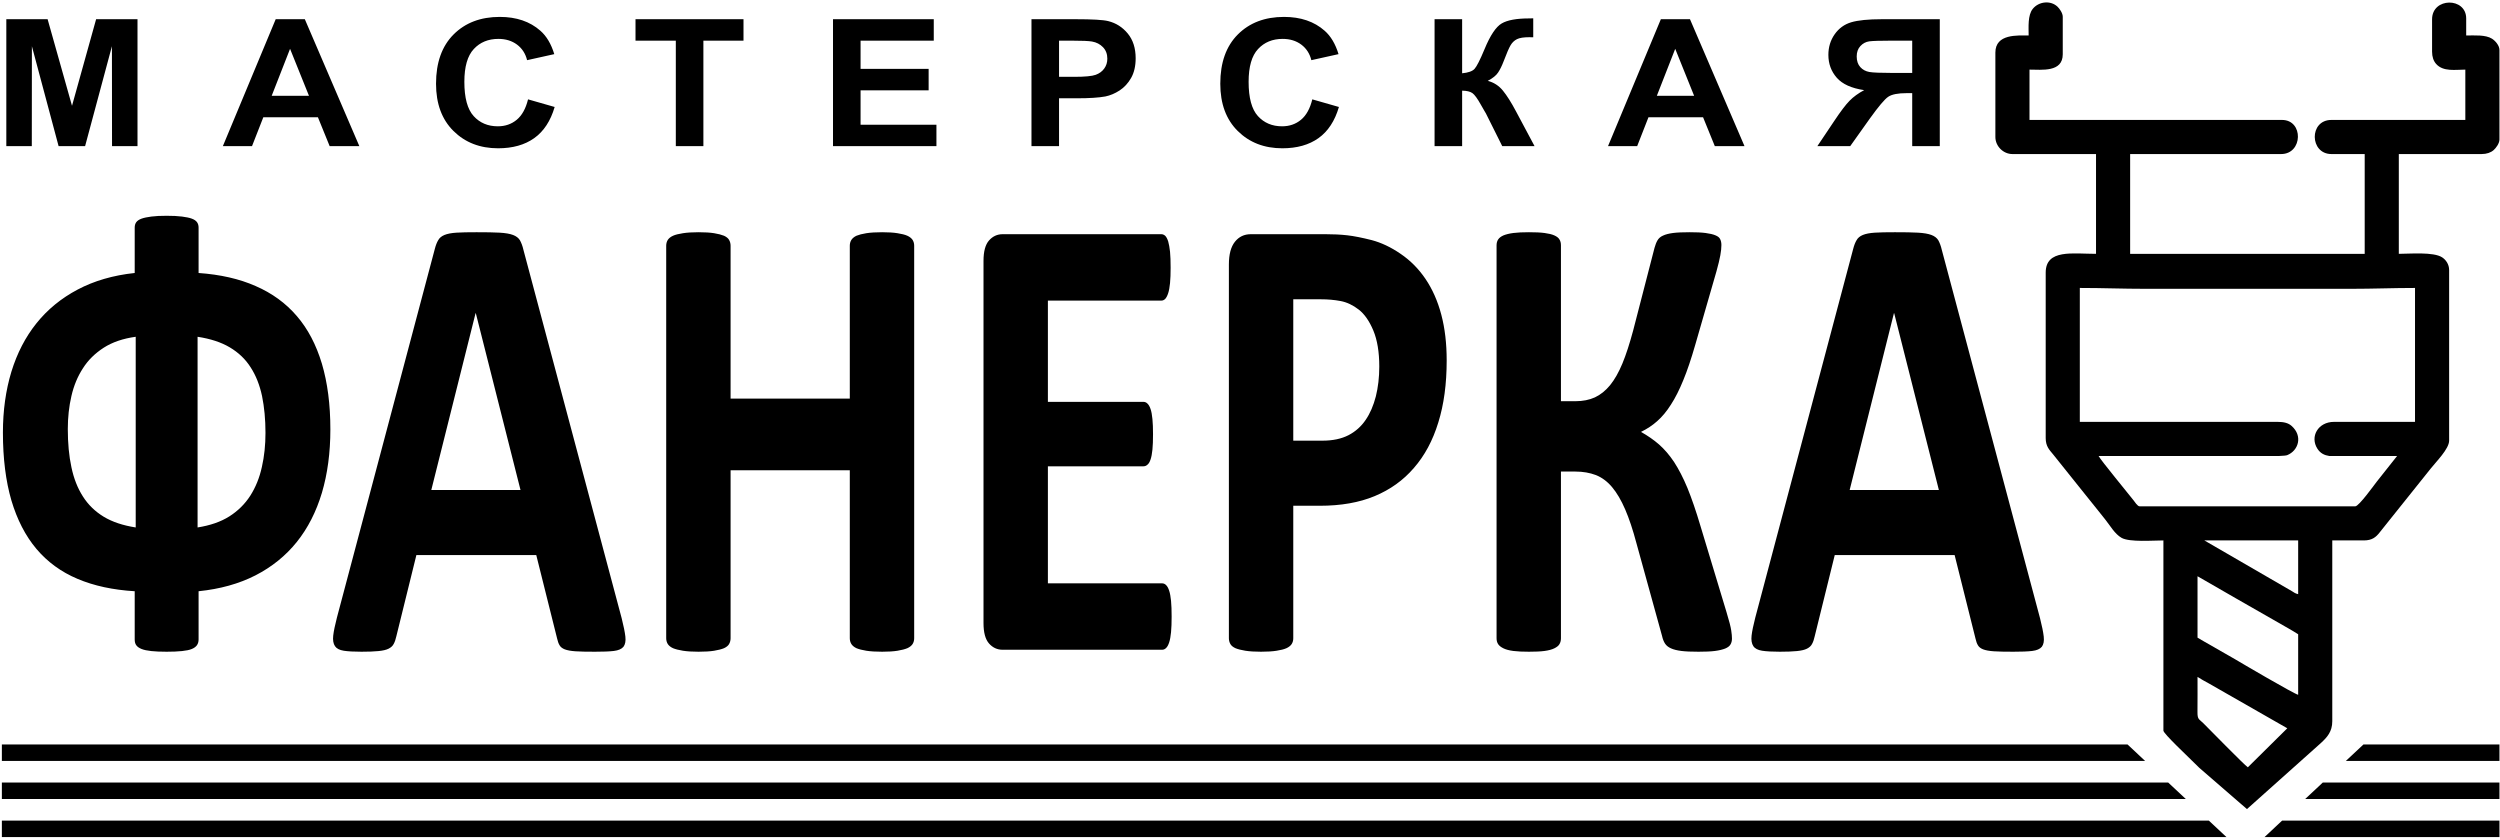
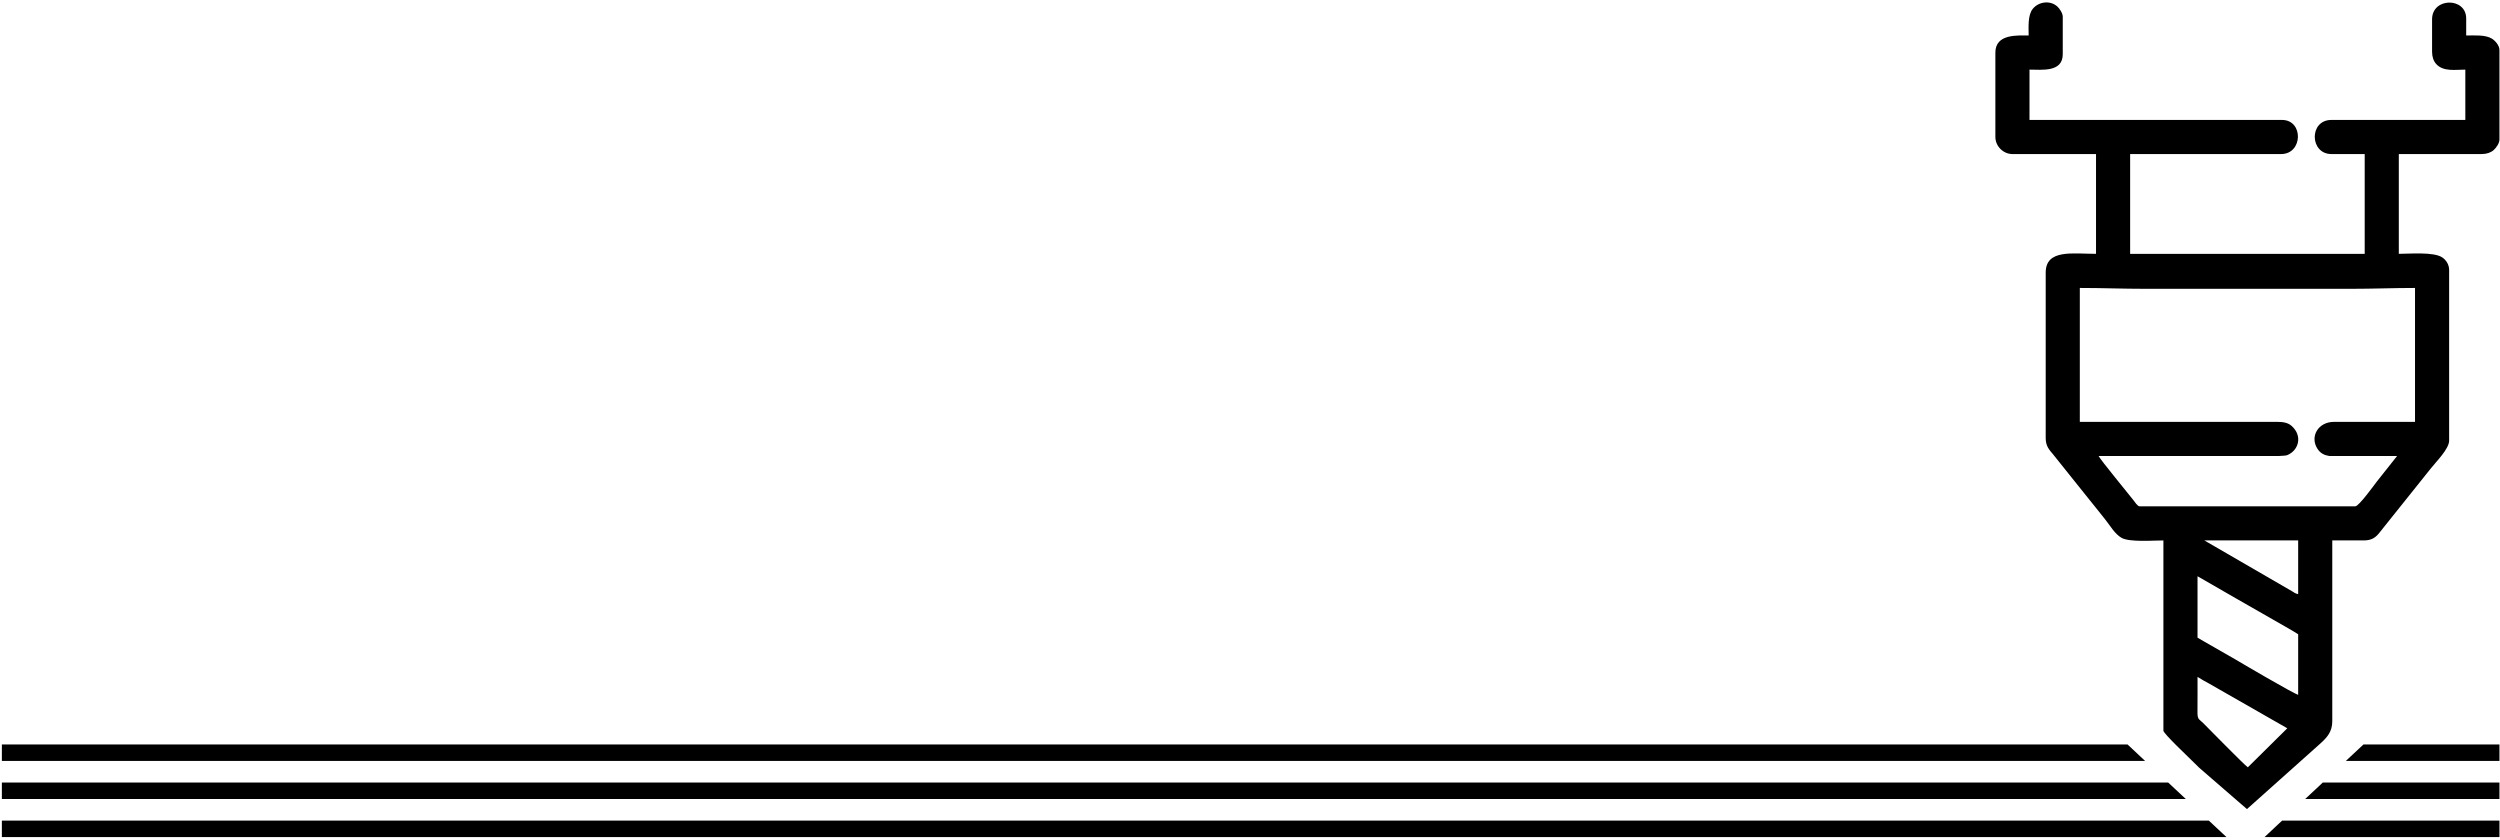
<svg xmlns="http://www.w3.org/2000/svg" width="539" height="181" viewBox="0 0 539 181" fill="none">
  <g clip-path="url(#clip0_6479_9678)">
-     <path fill-rule="evenodd" clip-rule="evenodd" d="M71.227 92.573C71.227 97.605 70.613 102.166 69.402 106.253C68.173 110.34 66.384 113.861 63.998 116.838C61.612 119.815 58.63 122.225 55.087 124.044C51.526 125.864 47.441 126.998 42.815 127.47V137.866C42.815 138.339 42.706 138.741 42.471 139.095C42.236 139.426 41.874 139.709 41.35 139.922C40.845 140.135 40.14 140.276 39.236 140.371C38.332 140.465 37.23 140.512 35.928 140.512C34.591 140.512 33.488 140.465 32.621 140.371C31.753 140.276 31.048 140.135 30.524 139.922C30 139.709 29.62 139.449 29.385 139.119C29.15 138.811 29.042 138.386 29.042 137.866V127.47C24.379 127.187 20.276 126.313 16.715 124.801C13.172 123.312 10.209 121.138 7.841 118.327C5.473 115.515 3.684 112.018 2.454 107.883C1.243 103.725 0.629 98.858 0.629 93.258C0.629 88.509 1.243 84.138 2.454 80.145C3.684 76.152 5.473 72.679 7.859 69.702C10.245 66.725 13.209 64.291 16.751 62.425C20.276 60.558 24.379 59.353 29.042 58.857V49.075C29.042 48.603 29.15 48.225 29.385 47.894C29.62 47.587 30 47.327 30.524 47.138C31.048 46.949 31.753 46.807 32.639 46.689C33.525 46.571 34.627 46.523 35.928 46.523C37.23 46.523 38.332 46.571 39.236 46.689C40.14 46.807 40.845 46.949 41.35 47.138C41.874 47.327 42.236 47.587 42.471 47.894C42.706 48.225 42.815 48.603 42.815 49.075V58.857C47.478 59.188 51.581 60.109 55.105 61.668C58.648 63.204 61.612 65.354 63.998 68.142C66.384 70.907 68.173 74.332 69.402 78.42C70.613 82.508 71.227 87.209 71.227 92.573ZM57.238 93.329C57.238 90.423 56.985 87.777 56.497 85.39C55.991 83.028 55.177 80.948 54.039 79.2C52.918 77.428 51.418 76.01 49.556 74.9C47.695 73.789 45.363 73.033 42.598 72.608V113.719C45.291 113.294 47.586 112.514 49.448 111.333C51.309 110.151 52.81 108.663 53.966 106.867C55.123 105.048 55.954 102.993 56.461 100.677C56.985 98.385 57.238 95.928 57.238 93.329ZM29.259 72.608C26.53 72.986 24.234 73.766 22.354 74.971C20.493 76.176 18.992 77.64 17.872 79.412C16.734 81.161 15.902 83.169 15.396 85.39C14.872 87.635 14.619 90.021 14.619 92.502C14.619 95.55 14.872 98.29 15.396 100.724C15.902 103.158 16.734 105.261 17.872 107.033C18.992 108.805 20.493 110.27 22.354 111.404C24.234 112.538 26.53 113.294 29.259 113.719V72.608ZM134.036 133.306C134.451 134.96 134.722 136.283 134.831 137.252C134.939 138.221 134.795 138.953 134.415 139.449C134.018 139.922 133.331 140.229 132.336 140.347C131.361 140.465 129.987 140.512 128.27 140.512C126.462 140.512 125.053 140.489 124.059 140.418C123.046 140.347 122.287 140.205 121.745 139.993C121.221 139.78 120.859 139.497 120.643 139.119C120.426 138.764 120.245 138.268 120.118 137.677L115.618 119.673H89.772L85.452 137.181C85.307 137.842 85.126 138.386 84.891 138.811C84.675 139.26 84.295 139.591 83.789 139.851C83.283 140.111 82.56 140.276 81.62 140.371C80.68 140.465 79.451 140.512 77.933 140.512C76.306 140.512 75.041 140.442 74.119 140.3C73.197 140.158 72.565 139.827 72.222 139.307C71.86 138.764 71.733 138.008 71.842 137.039C71.95 136.071 72.222 134.795 72.637 133.164L93.748 53.659C93.947 52.879 94.199 52.241 94.489 51.769C94.76 51.273 95.212 50.918 95.826 50.658C96.459 50.398 97.308 50.233 98.411 50.162C99.495 50.091 100.941 50.068 102.749 50.068C104.827 50.068 106.491 50.091 107.719 50.162C108.967 50.233 109.924 50.398 110.611 50.658C111.298 50.918 111.786 51.296 112.093 51.792C112.382 52.312 112.654 52.997 112.853 53.872L134.036 133.306ZM102.586 67.528H102.532L92.989 105.639H112.22L102.586 67.528ZM197.097 137.606C197.097 138.055 196.989 138.481 196.754 138.859C196.519 139.213 196.139 139.52 195.615 139.757C195.091 139.969 194.386 140.158 193.5 140.3C192.633 140.442 191.512 140.512 190.193 140.512C188.819 140.512 187.68 140.442 186.777 140.3C185.873 140.158 185.186 139.969 184.662 139.757C184.156 139.52 183.794 139.213 183.559 138.859C183.325 138.481 183.216 138.055 183.216 137.606V101.386H157.514V137.606C157.514 138.055 157.406 138.481 157.189 138.859C156.99 139.213 156.61 139.52 156.087 139.757C155.562 139.969 154.857 140.158 153.972 140.3C153.104 140.442 151.965 140.512 150.61 140.512C149.273 140.512 148.152 140.442 147.248 140.3C146.345 140.158 145.64 139.969 145.115 139.757C144.591 139.52 144.211 139.213 143.976 138.859C143.742 138.481 143.633 138.055 143.633 137.606V52.974C143.633 52.525 143.742 52.099 143.976 51.721C144.211 51.367 144.591 51.06 145.115 50.823C145.64 50.587 146.345 50.422 147.248 50.28C148.152 50.138 149.273 50.068 150.61 50.068C151.965 50.068 153.104 50.138 153.972 50.28C154.857 50.422 155.562 50.611 156.087 50.823C156.61 51.06 156.99 51.367 157.189 51.721C157.406 52.099 157.514 52.525 157.514 52.974V85.934H183.216V52.974C183.216 52.525 183.325 52.099 183.559 51.721C183.794 51.367 184.156 51.06 184.662 50.823C185.186 50.611 185.873 50.422 186.777 50.28C187.68 50.138 188.819 50.068 190.193 50.068C191.512 50.068 192.633 50.138 193.5 50.28C194.386 50.422 195.091 50.587 195.615 50.823C196.139 51.06 196.519 51.367 196.754 51.721C196.989 52.099 197.097 52.525 197.097 52.974V137.606ZM252.603 132.928C252.603 134.275 252.567 135.385 252.477 136.307C252.386 137.204 252.26 137.937 252.079 138.481C251.898 139.047 251.681 139.449 251.41 139.709C251.157 139.969 250.85 140.087 250.543 140.087H216.166C215.009 140.087 214.032 139.638 213.238 138.741C212.442 137.843 212.044 136.378 212.044 134.346V56.234C212.044 54.202 212.442 52.737 213.238 51.839C214.032 50.942 215.009 50.493 216.166 50.493H250.38C250.687 50.493 250.976 50.611 251.229 50.847C251.464 51.083 251.681 51.485 251.862 52.052C252.025 52.643 252.169 53.375 252.26 54.273C252.35 55.194 252.386 56.329 252.386 57.723C252.386 59.022 252.35 60.109 252.26 61.031C252.169 61.928 252.043 62.661 251.862 63.204C251.681 63.771 251.464 64.173 251.229 64.433C250.976 64.693 250.687 64.811 250.38 64.811H225.925V86.642H246.53C246.856 86.642 247.145 86.761 247.398 87.02C247.669 87.28 247.886 87.658 248.066 88.202C248.247 88.722 248.374 89.43 248.464 90.352C248.555 91.25 248.591 92.337 248.591 93.613C248.591 94.959 248.555 96.07 248.464 96.944C248.374 97.818 248.247 98.527 248.066 99.047C247.886 99.59 247.669 99.968 247.398 100.181C247.145 100.417 246.856 100.535 246.53 100.535H225.925V125.769H250.543C250.868 125.769 251.157 125.887 251.41 126.147C251.681 126.407 251.898 126.809 252.079 127.376C252.26 127.919 252.386 128.651 252.477 129.549C252.567 130.471 252.603 131.581 252.603 132.928ZM311.905 77.711C311.905 82.768 311.308 87.209 310.098 91.085C308.905 94.983 307.151 98.243 304.838 100.89C302.542 103.56 299.723 105.568 296.379 106.962C293.035 108.356 289.095 109.041 284.558 109.041H278.829V137.606C278.829 138.079 278.721 138.481 278.485 138.859C278.251 139.213 277.871 139.52 277.347 139.757C276.823 139.993 276.118 140.158 275.232 140.3C274.365 140.442 273.226 140.512 271.87 140.512C270.532 140.512 269.412 140.442 268.509 140.3C267.605 140.158 266.9 139.969 266.376 139.757C265.852 139.52 265.472 139.213 265.273 138.859C265.056 138.481 264.948 138.055 264.948 137.606V57.014C264.948 54.84 265.382 53.21 266.249 52.123C267.117 51.036 268.255 50.493 269.666 50.493H285.824C287.45 50.493 289.005 50.564 290.469 50.729C291.933 50.895 293.686 51.249 295.747 51.769C297.789 52.312 299.867 53.281 301.964 54.722C304.061 56.14 305.868 57.959 307.351 60.156C308.832 62.354 309.971 64.906 310.748 67.859C311.525 70.788 311.905 74.073 311.905 77.711ZM297.373 79.035C297.373 75.892 296.939 73.293 296.09 71.261C295.24 69.229 294.192 67.717 292.945 66.749C291.698 65.78 290.397 65.165 289.041 64.906C287.667 64.646 286.257 64.527 284.793 64.527H278.829V95.007H285.119C287.36 95.007 289.222 94.605 290.74 93.825C292.24 93.045 293.488 91.935 294.445 90.517C295.403 89.123 296.126 87.422 296.632 85.461C297.12 83.5 297.373 81.35 297.373 79.035ZM373.412 137.677C373.412 138.173 373.304 138.599 373.087 138.953C372.888 139.307 372.508 139.591 371.948 139.827C371.406 140.04 370.665 140.229 369.743 140.347C368.821 140.465 367.646 140.512 366.2 140.512C364.664 140.512 363.435 140.465 362.513 140.347C361.573 140.229 360.814 140.04 360.254 139.78C359.676 139.52 359.26 139.189 358.971 138.741C358.699 138.315 358.482 137.772 358.338 137.11L352.825 117.145C352.048 114.216 351.235 111.782 350.385 109.821C349.536 107.86 348.596 106.253 347.565 105.025C346.554 103.82 345.379 102.945 344.077 102.425C342.758 101.929 341.294 101.669 339.667 101.669H336.54V137.606C336.54 138.103 336.432 138.528 336.215 138.882C336.016 139.237 335.637 139.52 335.113 139.78C334.588 140.04 333.883 140.229 332.998 140.347C332.13 140.465 330.991 140.512 329.636 140.512C328.299 140.512 327.178 140.465 326.274 140.347C325.371 140.229 324.666 140.04 324.141 139.78C323.617 139.52 323.238 139.237 323.003 138.882C322.768 138.528 322.659 138.103 322.659 137.606V52.903C322.659 52.407 322.768 51.981 323.003 51.627C323.238 51.273 323.617 50.989 324.141 50.753C324.666 50.54 325.371 50.351 326.274 50.233C327.178 50.115 328.299 50.068 329.636 50.068C330.991 50.068 332.13 50.115 332.998 50.233C333.883 50.351 334.588 50.517 335.113 50.753C335.637 50.989 336.016 51.273 336.215 51.627C336.432 51.958 336.54 52.383 336.54 52.903V86.501H339.667C341.258 86.501 342.667 86.217 343.86 85.674C345.072 85.107 346.156 84.233 347.132 83.051C348.108 81.846 348.994 80.287 349.789 78.373C350.584 76.459 351.343 74.096 352.102 71.285L356.711 53.446C356.892 52.809 357.091 52.265 357.344 51.839C357.597 51.391 357.995 51.036 358.537 50.8C359.079 50.54 359.802 50.351 360.706 50.233C361.591 50.115 362.803 50.068 364.321 50.068C365.694 50.068 366.833 50.115 367.719 50.233C368.622 50.351 369.327 50.517 369.833 50.729C370.357 50.942 370.701 51.202 370.864 51.556C371.044 51.91 371.134 52.336 371.134 52.832C371.134 53.423 371.062 54.178 370.9 55.053C370.737 55.927 370.466 57.085 370.068 58.502L365.477 74.404C364.628 77.357 363.778 79.885 362.929 81.941C362.08 84.02 361.194 85.792 360.254 87.233C359.332 88.698 358.338 89.879 357.29 90.801C356.259 91.722 355.103 92.478 353.838 93.093V93.14C355.247 93.943 356.53 94.818 357.669 95.81C358.826 96.826 359.91 98.078 360.923 99.59C361.917 101.126 362.893 102.993 363.814 105.213C364.718 107.434 365.658 110.151 366.616 113.389L372.237 131.983C372.816 133.873 373.141 135.173 373.249 135.905C373.358 136.614 373.412 137.204 373.412 137.677ZM439.835 133.306C440.251 134.96 440.522 136.283 440.63 137.252C440.739 138.221 440.594 138.953 440.214 139.449C439.817 139.922 439.131 140.229 438.136 140.347C437.16 140.465 435.787 140.512 434.069 140.512C432.262 140.512 430.852 140.489 429.858 140.418C428.846 140.347 428.087 140.205 427.544 139.993C427.02 139.78 426.659 139.497 426.442 139.119C426.225 138.764 426.045 138.268 425.918 137.677L421.417 119.673H395.571L391.251 137.181C391.107 137.842 390.926 138.386 390.691 138.811C390.474 139.26 390.095 139.591 389.589 139.851C389.082 140.111 388.359 140.276 387.419 140.371C386.48 140.465 385.251 140.512 383.733 140.512C382.106 140.512 380.84 140.442 379.919 140.3C378.997 140.158 378.364 139.827 378.021 139.307C377.659 138.764 377.533 138.008 377.641 137.039C377.75 136.071 378.021 134.795 378.436 133.164L399.547 53.659C399.746 52.879 399.999 52.241 400.289 51.769C400.56 51.273 401.011 50.918 401.626 50.658C402.258 50.398 403.108 50.233 404.211 50.162C405.295 50.091 406.741 50.068 408.549 50.068C410.627 50.068 412.29 50.091 413.519 50.162C414.766 50.233 415.724 50.398 416.411 50.658C417.097 50.918 417.586 51.296 417.893 51.792C418.182 52.312 418.453 52.997 418.652 53.872L439.835 133.306ZM408.386 67.528H408.331L398.788 105.639H418.02L408.386 67.528Z" fill="black" />
    <path fill-rule="evenodd" clip-rule="evenodd" d="M484.634 165.43L493.139 157.017L476.233 147.352C475.37 146.87 474.541 146.444 473.786 145.938C473.786 148.453 473.801 150.971 473.775 153.486C473.76 155.167 474.107 154.997 475.026 155.914C476.597 157.479 483.841 164.898 484.634 165.43ZM495.484 149.8V136.744C494.632 136.174 493.78 135.727 492.831 135.166L484.644 130.482C483.76 129.973 482.903 129.502 481.954 128.942L473.786 124.238V137.478C474.246 137.723 474.61 137.954 475.062 138.226L479.154 140.571C480.073 141.123 480.926 141.553 481.844 142.11C483.042 142.835 494.559 149.584 495.484 149.8ZM495.484 128.101V116.516H475.255L494.117 127.445C494.668 127.774 494.809 127.943 495.484 128.101ZM520.677 62.083C515.876 62.083 511.693 62.268 506.885 62.268H462.568C457.638 62.268 453.331 62.083 448.408 62.083V90.955H491.071C492.366 90.955 493.34 91.183 494.063 91.823C496.544 94.017 495.552 97.171 493.103 98.136C492.903 98.216 492.273 98.272 491.367 98.311C478.396 98.311 465.425 98.311 452.454 98.311C452.968 99.285 458.835 106.382 459.994 107.872C460.237 108.185 460.853 109.16 461.281 109.16H507.805C508.588 109.16 511.95 104.449 512.426 103.851L516.815 98.311C511.943 98.311 507.071 98.311 502.198 98.311C501.169 98.16 500.276 97.749 499.63 96.739C497.973 94.153 499.764 90.955 503.207 90.955H520.677V62.083ZM531.711 3.974V7.652C533.47 7.652 535.868 7.456 537.272 8.343C537.946 8.769 538.882 9.785 538.882 10.779V30.087C538.882 30.904 538.135 31.918 537.647 32.347C537.02 32.9 536.139 33.214 535.021 33.214H517.184V54.727C519.51 54.727 524.674 54.261 526.536 55.49C527.316 56.005 528.033 56.971 528.033 58.222V95.001C528.033 96.776 525.204 99.575 524.09 100.989C522.586 102.907 521.186 104.586 519.678 106.507C518.172 108.424 516.772 110.103 515.265 112.023C514.485 113.016 513.84 113.784 513.06 114.783C512.249 115.827 511.41 116.516 509.643 116.516H502.839V155.5C502.839 157.741 501.738 158.954 500.356 160.223L484.444 174.441L474.175 165.55C471.563 162.959 466.43 158.159 466.43 157.524V116.516C464.259 116.516 459.137 116.937 457.418 115.964C455.922 115.116 454.941 113.302 453.868 111.976C452.314 110.057 450.925 108.26 449.369 106.36L442.666 97.985C441.841 96.978 441.053 96.237 441.053 94.448V58.773C441.053 53.665 446.885 54.727 451.902 54.727V33.214H433.881C431.898 33.214 430.203 31.518 430.203 29.536V11.331C430.203 7.245 435.022 7.652 437.375 7.652C437.375 5.822 437.157 3.3 438.259 1.917C439.515 0.341 442.055 -0.006 443.591 1.436C444.034 1.853 444.73 2.828 444.73 3.606V11.698C444.73 15.637 440.192 15.009 437.559 15.009V25.858H491.99C496.691 25.858 496.527 33.214 491.806 33.214H459.258V54.727H509.828V33.214H502.655C497.941 33.214 497.788 25.858 502.655 25.858H531.526V15.009C529.42 15.009 526.76 15.519 525.222 13.774C524.669 13.146 524.355 12.265 524.355 11.146V4.159C524.355 -0.599 531.711 -0.63 531.711 3.974Z" fill="black" />
-     <path fill-rule="evenodd" clip-rule="evenodd" d="M1.363 31.512V4.142H10.264L15.525 22.809L20.724 4.142H29.645V31.512H24.153L24.132 9.965L18.346 31.512H12.635L6.876 9.965L6.856 31.512H1.363ZM77.477 31.512H71.076L68.542 25.281H56.771L54.332 31.512H48.047L59.442 4.142H65.721L77.477 31.512ZM66.615 20.656L62.537 10.526L58.575 20.656H66.615ZM113.846 21.42L119.585 23.064C118.704 26.078 117.234 28.314 115.185 29.779C113.136 31.238 110.54 31.971 107.391 31.971C103.49 31.971 100.286 30.729 97.772 28.244C95.264 25.759 94.008 22.363 94.008 18.05C94.008 13.494 95.272 9.952 97.792 7.429C100.313 4.906 103.633 3.645 107.746 3.645C111.339 3.645 114.256 4.639 116.497 6.62C117.836 7.792 118.833 9.475 119.503 11.672L113.641 12.972C113.293 11.558 112.569 10.436 111.469 9.614C110.362 8.793 109.023 8.385 107.452 8.385C105.273 8.385 103.503 9.111 102.151 10.57C100.792 12.023 100.115 14.38 100.115 17.642C100.115 21.095 100.784 23.561 102.117 25.026C103.456 26.498 105.191 27.231 107.329 27.231C108.907 27.231 110.267 26.766 111.401 25.829C112.535 24.893 113.354 23.427 113.846 21.42ZM145.706 31.512V8.767H137.016V4.142H160.298V8.767H151.65V31.512H145.706ZM179.596 31.512V4.142H201.32V8.767H185.539V14.845H200.213V19.471H185.539V26.887H201.894V31.512H179.596ZM222.386 31.512V4.142H231.889C235.489 4.142 237.832 4.275 238.925 4.549C240.606 4.964 242.013 5.856 243.147 7.232C244.281 8.608 244.848 10.385 244.848 12.564C244.848 14.246 244.52 15.654 243.871 16.801C243.216 17.948 242.389 18.846 241.385 19.503C240.381 20.152 239.356 20.585 238.317 20.796C236.903 21.057 234.861 21.191 232.183 21.191H228.33V31.512H222.386ZM228.33 8.767V16.565H231.561C233.891 16.565 235.441 16.419 236.227 16.132C237.013 15.846 237.627 15.4 238.072 14.782C238.516 14.17 238.741 13.463 238.741 12.647C238.741 11.647 238.427 10.825 237.805 10.175C237.177 9.525 236.391 9.118 235.428 8.952C234.724 8.831 233.31 8.767 231.179 8.767H228.33ZM282.932 21.42L288.671 23.064C287.789 26.078 286.32 28.314 284.271 29.779C282.221 31.238 279.626 31.971 276.477 31.971C272.576 31.971 269.371 30.729 266.858 28.244C264.35 25.759 263.094 22.363 263.094 18.05C263.094 13.494 264.357 9.952 266.878 7.429C269.399 4.906 272.719 3.645 276.831 3.645C280.425 3.645 283.342 4.639 285.583 6.62C286.922 7.792 287.919 9.475 288.588 11.672L282.727 12.972C282.379 11.558 281.654 10.436 280.555 9.614C279.448 8.793 278.109 8.385 276.538 8.385C274.358 8.385 272.589 9.111 271.237 10.57C269.878 12.023 269.201 14.38 269.201 17.642C269.201 21.095 269.87 23.561 271.203 25.026C272.541 26.498 274.277 27.231 276.415 27.231C277.993 27.231 279.352 26.766 280.487 25.829C281.62 24.893 282.44 23.427 282.932 21.42ZM309.293 4.142H315.236V15.801C316.555 15.673 317.45 15.361 317.914 14.845C318.379 14.336 319.103 12.915 320.073 10.583C321.296 7.62 322.532 5.773 323.769 5.053C324.998 4.333 326.973 3.97 329.705 3.97C329.842 3.97 330.129 3.963 330.566 3.951V8.041L329.726 8.022C328.51 8.022 327.622 8.162 327.062 8.442C326.501 8.723 326.051 9.149 325.702 9.723C325.353 10.296 324.841 11.475 324.165 13.259C323.803 14.208 323.413 14.998 322.99 15.635C322.574 16.272 321.829 16.871 320.763 17.432C322.081 17.776 323.168 18.483 324.028 19.541C324.889 20.598 325.832 22.089 326.856 24.02L330.853 31.512H323.885L320.367 24.466C320.312 24.364 320.196 24.173 320.025 23.886C319.957 23.79 319.711 23.357 319.287 22.599C318.536 21.248 317.921 20.407 317.443 20.07C316.958 19.732 316.227 19.56 315.236 19.547V31.512H309.293V4.142ZM376.117 31.512H369.716L367.181 25.281H355.41L352.972 31.512H346.687L358.081 4.142H364.36L376.117 31.512ZM365.254 20.656L361.176 10.526L357.214 20.656H365.254ZM412.273 31.512V20.082H411.071C409.193 20.082 407.874 20.344 407.102 20.866C406.331 21.382 405.019 22.943 403.154 25.536L398.904 31.512H391.82L395.4 26.173C396.807 24.051 397.934 22.567 398.768 21.72C399.608 20.866 400.66 20.101 401.917 19.432C399.191 19.031 397.224 18.145 396.015 16.769C394.806 15.393 394.198 13.749 394.198 11.832C394.198 10.162 394.648 8.684 395.55 7.397C396.452 6.11 397.641 5.244 399.117 4.804C400.592 4.365 402.798 4.142 405.736 4.142H418.217V31.512H412.273ZM412.273 8.767H407.649C405.299 8.767 403.755 8.818 403.017 8.914C402.279 9.016 401.637 9.353 401.104 9.927C400.571 10.5 400.305 11.246 400.305 12.169C400.305 13.132 400.565 13.896 401.077 14.463C401.59 15.03 402.245 15.38 403.037 15.521C403.83 15.654 405.449 15.724 407.888 15.724H412.273V8.767Z" fill="black" />
    <path fill-rule="evenodd" clip-rule="evenodd" d="M0.402 160.508H458.697L462.49 164.059H0.402V160.508ZM0.402 176.923H476.23L480.022 180.474H0.402V176.923ZM0.402 168.716H467.463L471.257 172.266H0.402V168.716Z" fill="black" />
    <path fill-rule="evenodd" clip-rule="evenodd" d="M538.882 160.508H509.556L505.763 164.059H538.882V160.508ZM538.882 176.923H492.023L488.23 180.474H538.882V176.923ZM538.882 168.716H500.79L496.996 172.266H538.882V168.716Z" fill="black" />
  </g>
  <defs>
    <clipPath id="clip0_6479_9678">
      <rect width="539" height="181" fill="white" />
    </clipPath>
  </defs>
</svg>